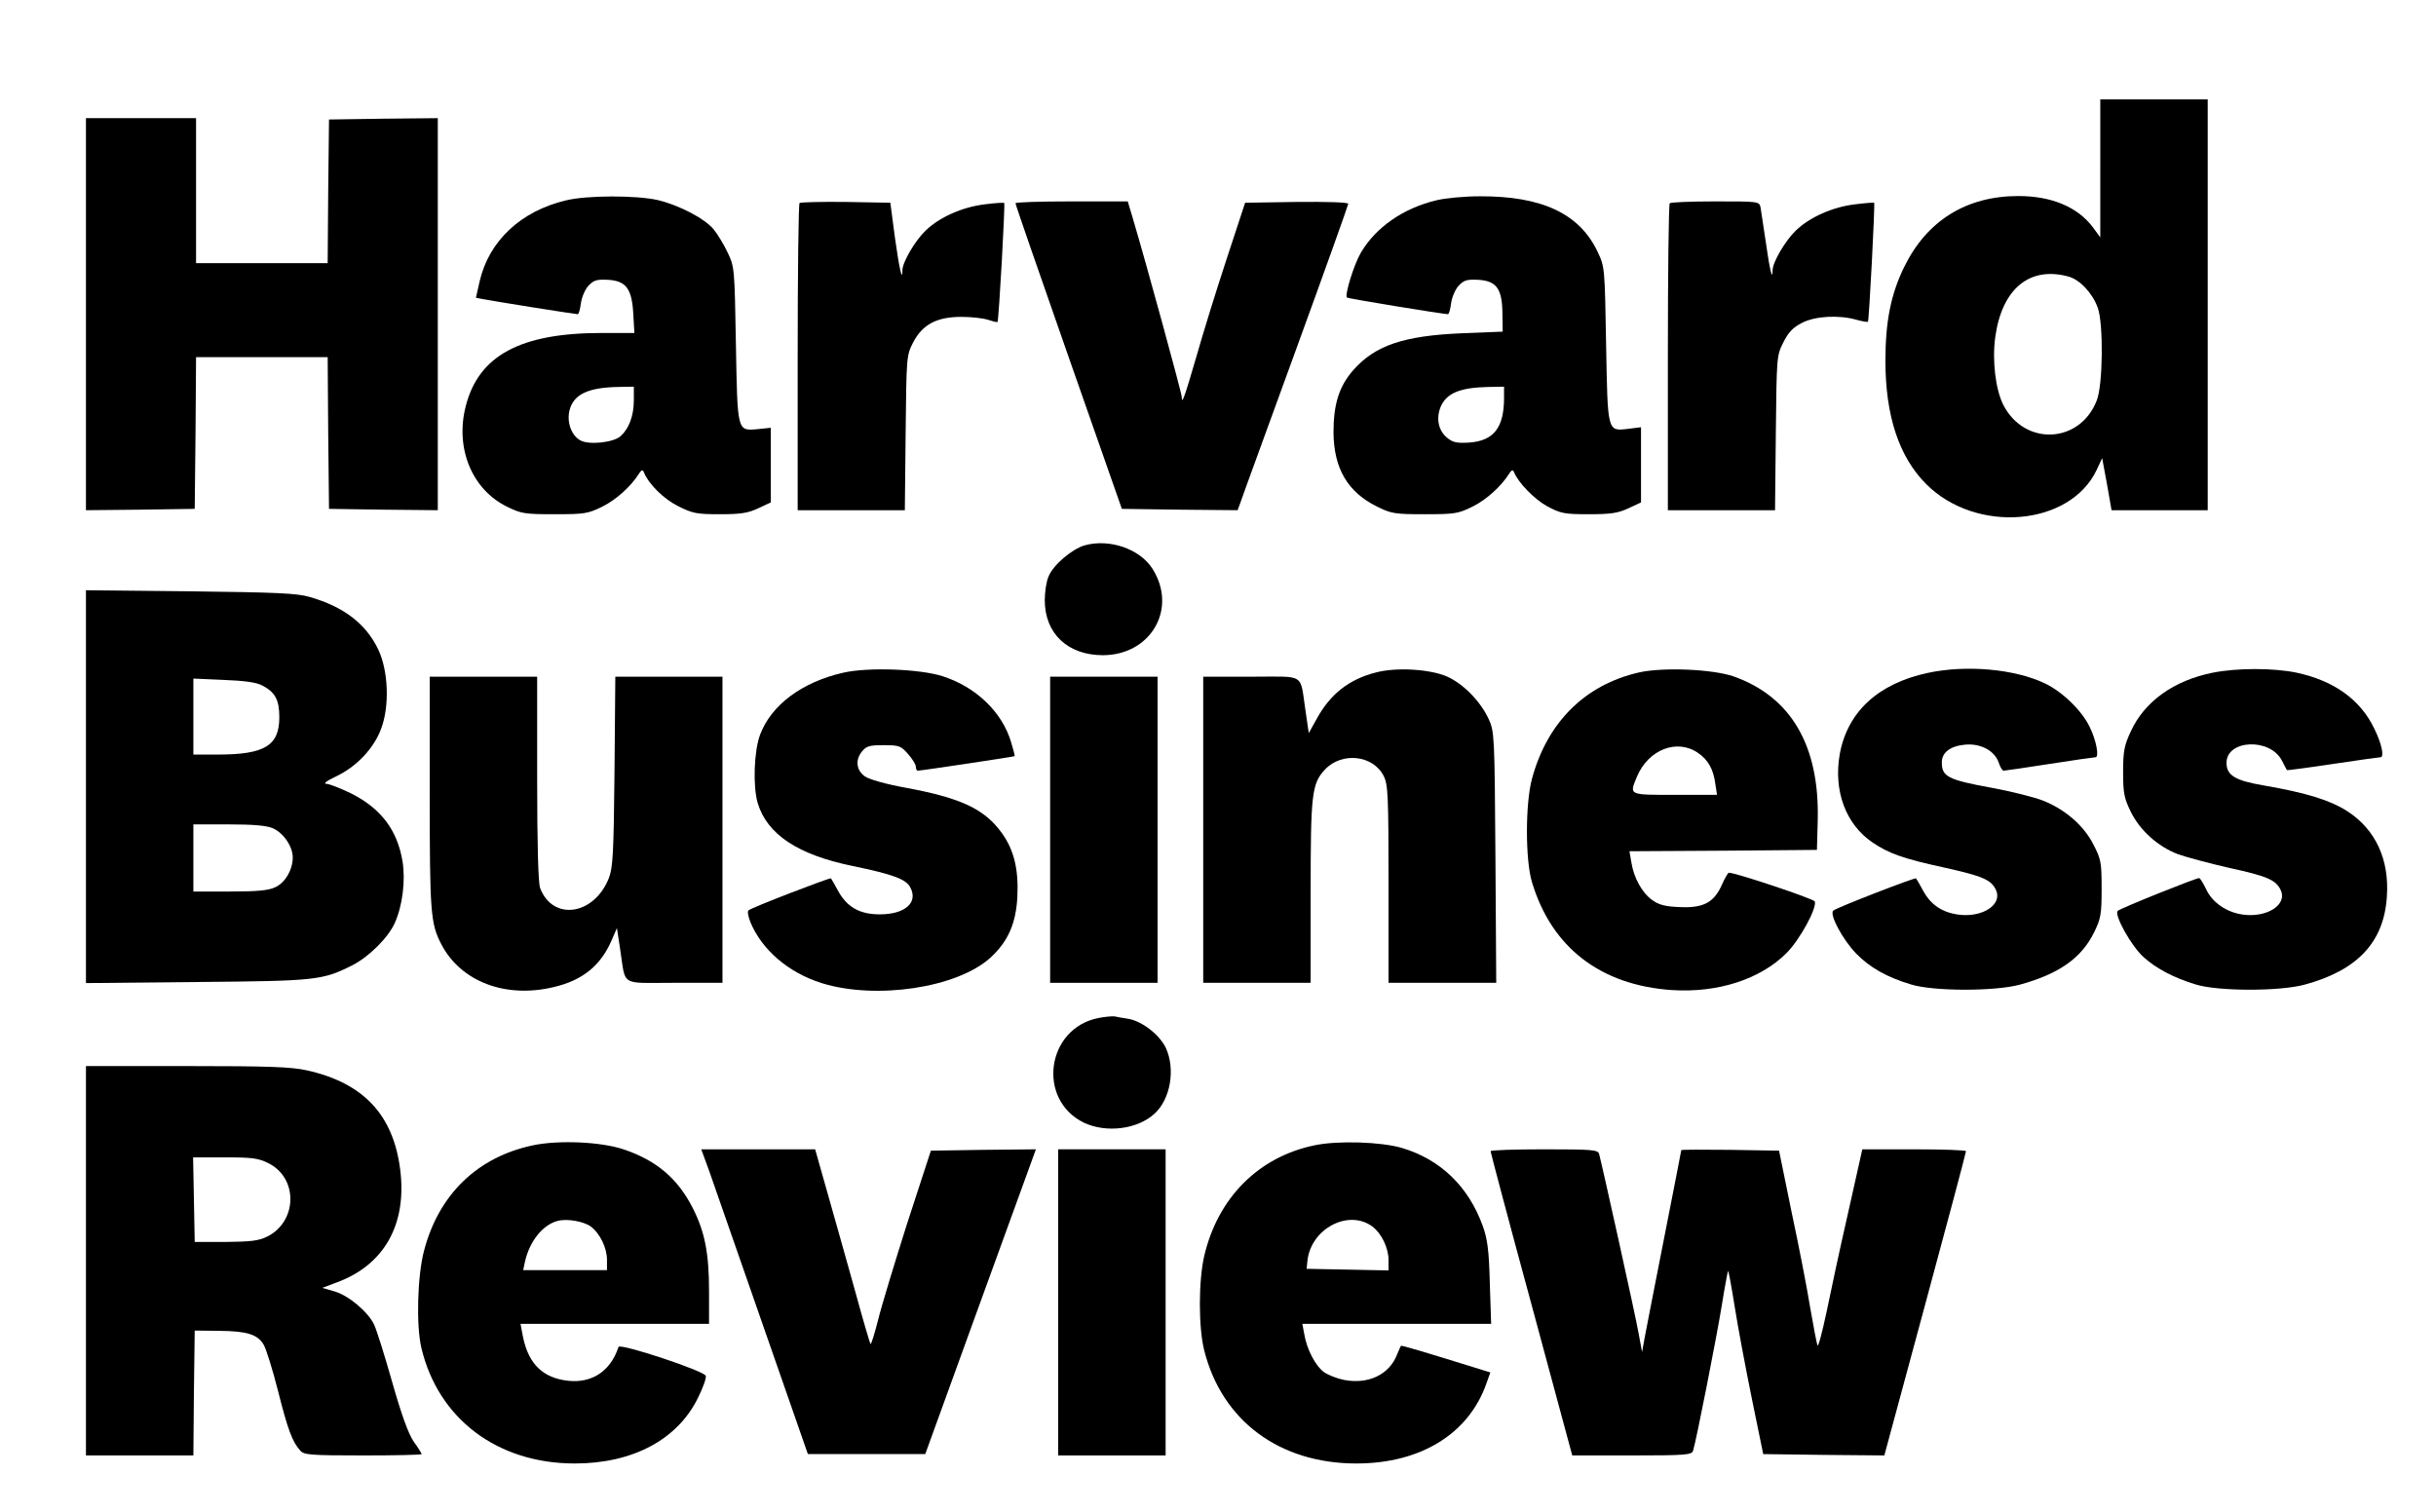
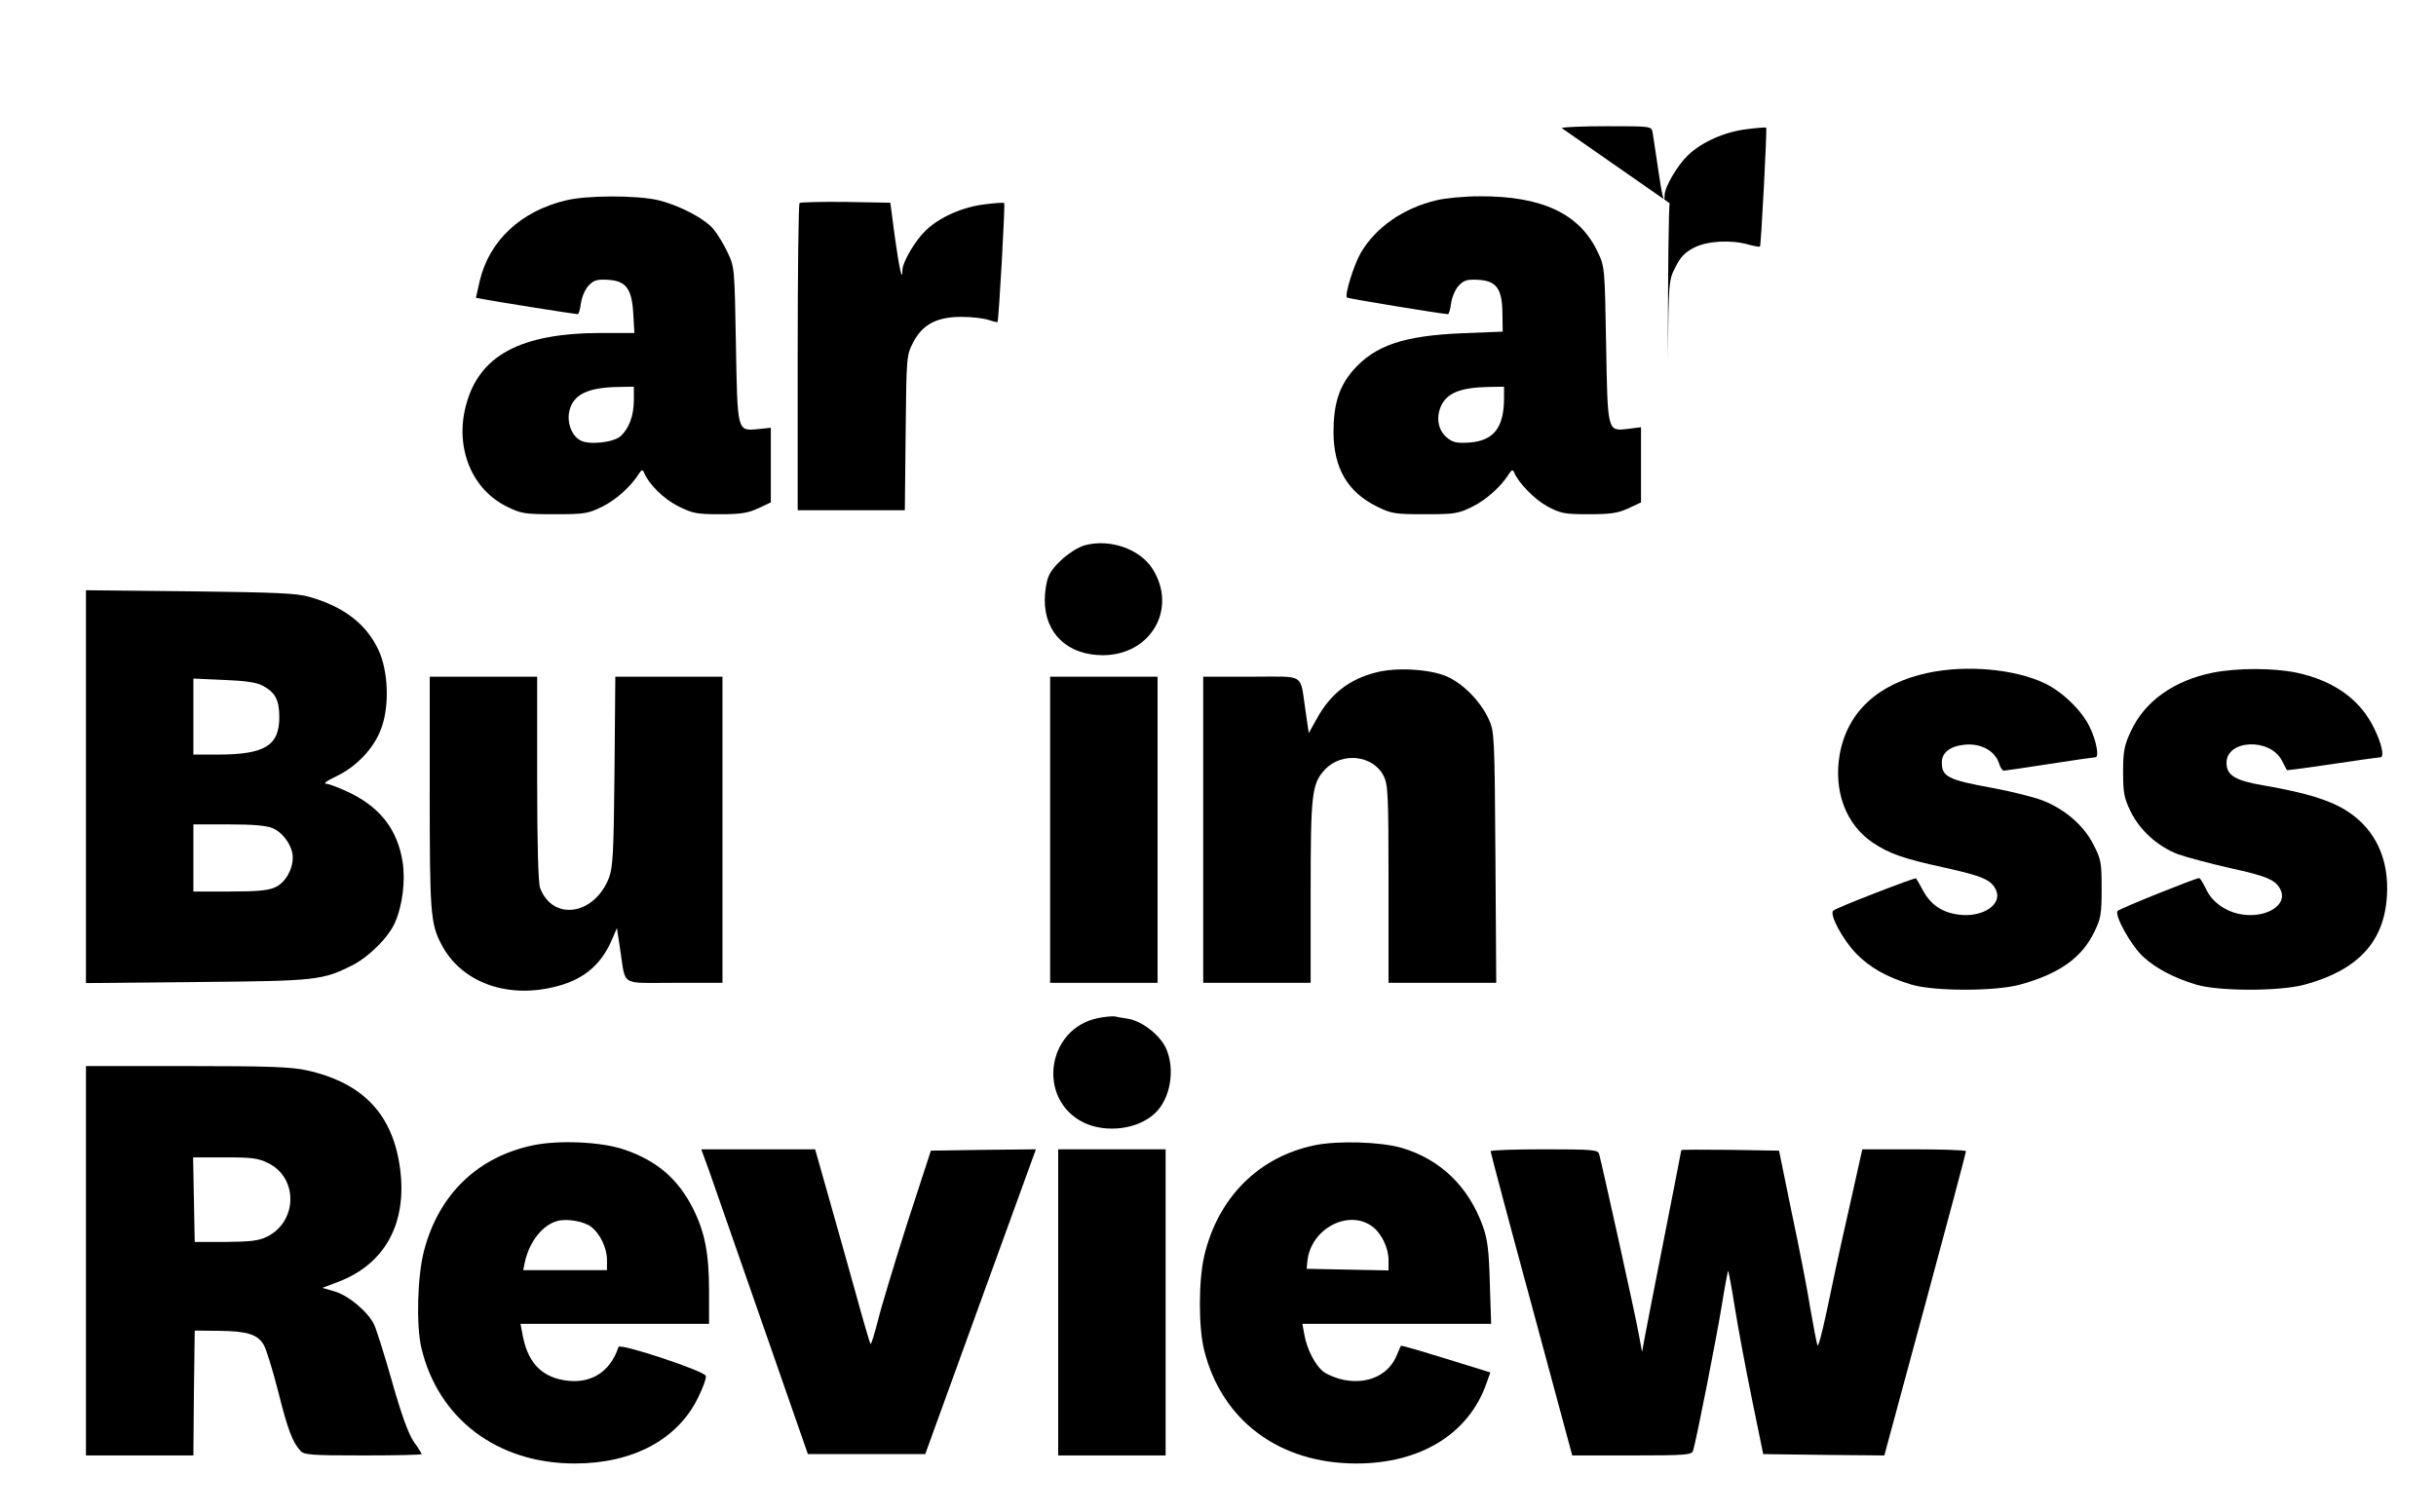
<svg xmlns="http://www.w3.org/2000/svg" version="1.0" width="907pt" height="563pt" viewBox="0 0 907 563" preserveAspectRatio="xMidYMid meet">
  <g transform="translate(0,563) scale(0.1,-0.1)" fill="#000000" stroke="none">
-     <path d="M7820 5003 l0 -257 -27 37 c-57 76 -154 117 -278 117 -194 0 -341 -92 -425 -264 -50 -102 -70 -204 -70 -350 0 -205 51 -358 152 -459 186 -186 536 -157 635 54 l20 43 18 -97 17 -97 179 0 179 0 0 765 0 765 -200 0 -200 0 0 -257z m-118 -403 c43 -12 90 -63 109 -117 21 -60 19 -286 -4 -344 -62 -161 -268 -172 -348 -17 -29 58 -42 164 -30 253 25 180 128 265 273 225z" />
-     <path d="M320 4460 l0 -730 203 2 202 3 3 283 2 282 245 0 245 0 2 -282 3 -283 203 -3 202 -2 0 730 0 730 -202 -2 -203 -3 -3 -267 -2 -268 -245 0 -245 0 0 270 0 270 -205 0 -205 0 0 -730z" />
    <path d="M2108 4884 c-169 -40 -287 -151 -322 -301 l-14 -62 27 -5 c28 -6 342 -56 352 -56 4 0 9 18 12 41 3 23 16 52 28 65 20 21 31 24 73 22 67 -4 89 -33 94 -128 l4 -70 -121 0 c-304 0 -459 -84 -507 -273 -40 -156 23 -310 154 -374 53 -26 66 -28 177 -28 111 0 124 2 177 28 51 25 107 75 137 123 9 14 14 16 18 6 18 -45 74 -100 128 -127 54 -27 69 -30 155 -30 77 0 104 4 143 22 l47 22 0 139 0 139 -48 -5 c-78 -7 -76 -12 -82 317 -5 282 -5 287 -31 341 -14 30 -38 69 -52 86 -34 41 -129 90 -208 109 -80 18 -263 18 -341 -1z m252 -744 c0 -58 -18 -106 -49 -134 -26 -24 -118 -34 -150 -16 -34 18 -52 70 -40 114 16 58 69 83 182 85 l57 1 0 -50z" />
    <path d="M5348 4884 c-123 -29 -226 -101 -281 -195 -26 -44 -61 -158 -52 -167 4 -4 353 -61 376 -62 4 0 9 18 12 41 3 23 16 52 28 65 20 21 31 24 73 22 68 -4 89 -33 90 -125 l1 -68 -150 -6 c-218 -9 -325 -45 -406 -137 -53 -60 -74 -127 -74 -232 1 -135 53 -223 163 -277 53 -26 66 -28 177 -28 111 0 124 2 177 28 51 25 107 75 137 123 9 14 14 16 18 6 16 -40 76 -101 123 -127 51 -27 63 -30 155 -30 82 0 109 4 148 22 l47 22 0 140 0 140 -48 -6 c-78 -9 -76 -14 -82 316 -5 283 -5 287 -31 342 -67 143 -207 209 -439 208 -58 0 -131 -7 -162 -15z m252 -736 c0 -110 -38 -159 -128 -166 -47 -3 -62 0 -83 17 -33 26 -43 72 -25 116 22 51 72 72 179 74 l57 1 0 -42z" />
    <path d="M2977 4874 c-4 -4 -7 -263 -7 -576 l0 -568 199 0 200 0 3 288 c3 285 3 288 28 337 35 67 88 95 180 95 37 0 81 -5 99 -11 18 -6 34 -10 35 -8 5 6 29 440 25 443 -2 2 -35 0 -73 -5 -83 -10 -168 -48 -219 -97 -40 -38 -87 -119 -87 -148 0 -47 -12 7 -28 122 l-17 129 -166 3 c-91 1 -168 -1 -172 -4z" />
-     <path d="M3781 4873 c0 -5 89 -262 198 -573 l198 -565 215 -3 216 -2 10 27 c5 16 98 270 206 567 108 296 196 543 196 547 0 6 -83 8 -192 7 l-192 -3 -69 -210 c-38 -115 -89 -280 -113 -365 -44 -151 -54 -179 -54 -148 0 14 -133 500 -181 661 l-20 67 -209 0 c-116 0 -210 -3 -209 -7z" />
-     <path d="M6217 4873 c-4 -3 -7 -262 -7 -575 l0 -568 199 0 200 0 3 288 c3 283 3 288 28 337 19 38 35 55 70 73 49 25 137 30 203 11 22 -6 40 -9 42 -7 4 4 27 440 23 443 -2 1 -34 -1 -72 -6 -83 -10 -168 -48 -219 -97 -40 -38 -87 -119 -87 -148 0 -43 -11 1 -25 102 -9 60 -18 119 -20 132 -5 22 -7 22 -169 22 -89 0 -166 -3 -169 -7z" />
+     <path d="M6217 4873 c-4 -3 -7 -262 -7 -575 c3 283 3 288 28 337 19 38 35 55 70 73 49 25 137 30 203 11 22 -6 40 -9 42 -7 4 4 27 440 23 443 -2 1 -34 -1 -72 -6 -83 -10 -168 -48 -219 -97 -40 -38 -87 -119 -87 -148 0 -43 -11 1 -25 102 -9 60 -18 119 -20 132 -5 22 -7 22 -169 22 -89 0 -166 -3 -169 -7z" />
    <path d="M4038 3599 c-47 -14 -117 -73 -134 -116 -8 -18 -14 -57 -14 -88 0 -125 86 -205 217 -205 179 1 278 174 184 322 -47 74 -160 113 -253 87z" />
    <path d="M320 2700 l0 -731 413 4 c446 4 467 6 580 63 62 32 133 103 157 157 29 65 40 157 29 228 -19 117 -80 198 -191 254 -39 19 -80 35 -92 36 -14 0 -2 10 34 27 78 37 142 105 169 178 32 84 27 215 -10 294 -46 97 -128 160 -256 197 -48 14 -123 17 -445 21 l-388 4 0 -732z m657 377 c48 -25 63 -54 63 -118 0 -106 -55 -139 -229 -139 l-91 0 0 141 0 142 113 -5 c78 -3 122 -9 144 -21z m38 -531 c40 -17 75 -68 75 -109 0 -46 -28 -94 -65 -111 -25 -12 -66 -16 -169 -16 l-136 0 0 125 0 125 130 0 c91 0 141 -4 165 -14z" />
-     <path d="M3140 3125 c-154 -35 -268 -120 -310 -231 -23 -62 -27 -192 -9 -254 35 -117 149 -193 354 -235 150 -31 198 -49 214 -79 31 -57 -19 -101 -113 -101 -76 0 -123 27 -157 90 -12 22 -23 42 -25 44 -3 4 -296 -109 -307 -119 -5 -4 -1 -24 7 -44 43 -104 142 -188 265 -227 202 -63 504 -18 628 94 66 60 96 128 101 228 5 102 -13 175 -58 237 -64 89 -151 130 -355 168 -78 14 -140 32 -155 43 -32 23 -36 61 -11 92 17 21 28 24 81 24 57 0 64 -2 91 -33 16 -18 29 -39 29 -47 0 -8 3 -15 7 -15 13 0 358 52 361 54 1 2 -5 24 -13 51 -33 113 -131 207 -256 247 -85 27 -277 34 -369 13z" />
    <path d="M5124 3126 c-100 -25 -171 -80 -222 -174 l-29 -52 -12 82 c-22 144 4 128 -202 128 l-179 0 0 -570 0 -570 200 0 200 0 0 336 c0 369 4 406 54 459 63 66 179 53 218 -25 16 -31 18 -73 18 -402 l0 -368 200 0 201 0 -3 468 c-3 454 -4 468 -25 514 -31 67 -95 132 -156 159 -63 27 -187 35 -263 15z" />
-     <path d="M6103 3126 c-202 -46 -342 -186 -399 -396 -25 -93 -25 -303 0 -385 73 -244 256 -384 521 -402 171 -11 329 40 427 138 49 49 114 168 105 192 -4 10 -294 107 -320 107 -3 0 -15 -20 -26 -45 -29 -66 -69 -87 -156 -83 -54 2 -78 8 -103 26 -38 27 -69 83 -78 141 l-7 41 349 2 349 3 3 110 c7 278 -99 460 -313 536 -78 27 -262 35 -352 15z m218 -299 c39 -26 59 -62 66 -118 l6 -39 -157 0 c-174 0 -170 -2 -141 68 42 100 148 142 226 89z" />
    <path d="M7177 3124 c-185 -40 -298 -145 -327 -302 -24 -137 22 -262 123 -330 61 -41 115 -60 267 -93 143 -32 174 -45 192 -84 24 -54 -51 -103 -140 -91 -61 8 -103 37 -131 88 -13 24 -25 45 -27 47 -4 4 -296 -109 -308 -120 -16 -14 35 -108 85 -160 51 -52 114 -88 204 -115 83 -26 312 -26 405 -1 146 40 230 99 277 195 25 51 28 67 28 162 0 97 -2 110 -30 164 -36 72 -108 134 -192 166 -32 12 -115 33 -186 46 -165 30 -187 42 -187 95 0 37 32 61 87 66 58 5 109 -22 125 -67 5 -17 14 -30 18 -30 4 0 81 11 170 25 89 14 167 25 172 25 15 0 3 64 -22 114 -29 60 -101 130 -166 161 -113 54 -293 70 -437 39z" />
    <path d="M8239 3125 c-145 -29 -254 -107 -305 -218 -25 -53 -29 -75 -29 -152 0 -79 4 -97 28 -147 35 -71 101 -130 176 -159 31 -11 117 -34 191 -51 143 -31 174 -45 192 -83 25 -54 -51 -103 -140 -91 -62 8 -116 46 -138 95 -11 22 -22 41 -26 41 -13 0 -292 -112 -303 -122 -15 -13 50 -131 96 -172 46 -42 114 -78 194 -102 83 -26 312 -26 405 -1 197 53 296 158 307 327 10 139 -42 251 -147 319 -64 41 -150 68 -311 96 -107 18 -139 38 -139 84 0 87 162 94 206 9 9 -18 18 -34 19 -36 1 -1 78 9 171 23 93 14 172 25 177 25 15 0 6 48 -22 105 -52 110 -151 180 -290 210 -87 18 -221 18 -312 0z" />
    <path d="M1600 2678 c0 -447 3 -487 43 -564 72 -139 238 -203 418 -160 108 25 176 80 217 176 l19 44 12 -79 c22 -141 -4 -125 202 -125 l179 0 0 570 0 570 -199 0 -200 0 -3 -352 c-3 -306 -6 -359 -21 -398 -55 -139 -209 -161 -256 -37 -7 18 -11 163 -11 408 l0 379 -200 0 -200 0 0 -432z" />
    <path d="M3910 2540 l0 -570 200 0 200 0 0 570 0 570 -200 0 -200 0 0 -570z" />
    <path d="M4090 1839 c-194 -38 -231 -304 -54 -390 83 -39 199 -25 263 34 59 54 78 165 42 244 -23 49 -88 100 -140 109 -20 3 -43 7 -51 9 -8 1 -35 -1 -60 -6z" />
    <path d="M320 935 l0 -725 200 0 200 0 2 233 3 232 91 -1 c104 -1 143 -13 166 -52 9 -16 33 -92 53 -171 36 -143 53 -190 83 -223 13 -16 38 -18 234 -18 120 0 218 2 218 5 0 2 -13 24 -30 47 -20 30 -45 99 -80 222 -28 99 -58 194 -67 213 -22 47 -95 109 -148 124 l-45 13 53 20 c178 65 263 217 237 421 -26 204 -137 322 -347 369 -59 13 -140 16 -447 16 l-376 0 0 -725z m680 363 c111 -56 107 -217 -5 -273 -33 -16 -61 -19 -155 -20 l-115 0 -3 158 -3 157 119 0 c102 0 124 -3 162 -22z" />
    <path d="M1985 1365 c-206 -43 -351 -182 -406 -392 -25 -94 -30 -279 -10 -363 63 -264 283 -430 571 -430 216 0 383 89 459 245 18 36 31 72 29 81 -3 18 -320 123 -325 108 -32 -97 -109 -142 -208 -123 -84 16 -132 70 -150 172 l-7 37 351 0 351 0 0 123 c0 140 -16 220 -60 307 -56 111 -136 179 -259 220 -84 28 -240 35 -336 15z m214 -302 c35 -26 61 -80 61 -125 l0 -38 -156 0 -156 0 7 33 c17 74 65 135 120 150 35 10 97 -1 124 -20z" />
    <path d="M4895 1365 c-209 -43 -360 -195 -411 -411 -22 -93 -22 -269 0 -354 66 -261 280 -420 566 -420 239 0 418 110 484 297 l15 42 -32 10 c-219 68 -299 92 -301 89 -1 -1 -8 -17 -15 -34 -29 -73 -106 -110 -196 -93 -26 5 -59 18 -75 29 -32 23 -65 86 -74 143 l-7 37 352 0 351 0 -5 153 c-3 121 -9 164 -26 211 -53 147 -157 248 -301 291 -78 23 -239 28 -325 10z m214 -302 c35 -26 61 -80 61 -126 l0 -38 -152 3 -153 3 3 30 c13 119 152 193 241 128z" />
    <path d="M2641 1268 c16 -46 105 -301 198 -568 l169 -485 218 0 219 0 206 568 206 567 -196 -2 -195 -3 -88 -270 c-47 -148 -97 -312 -109 -362 -13 -51 -25 -90 -28 -88 -2 3 -28 90 -56 193 -29 103 -74 265 -101 359 l-49 173 -212 0 -212 0 30 -82z" />
    <path d="M3940 780 l0 -570 200 0 200 0 0 570 0 570 -200 0 -200 0 0 -570z" />
    <path d="M5550 1343 c0 -5 68 -261 152 -570 l152 -563 222 0 c203 0 223 2 228 18 12 38 88 425 107 542 11 69 22 126 23 127 2 2 13 -59 25 -134 12 -76 41 -230 64 -343 l42 -205 226 -3 225 -2 152 562 c84 310 152 566 152 571 0 4 -87 7 -193 7 l-193 0 -53 -237 c-30 -131 -66 -299 -81 -373 -16 -74 -30 -128 -33 -120 -3 8 -15 71 -27 140 -11 69 -42 229 -69 355 l-47 230 -182 3 c-100 1 -182 1 -182 -1 0 -2 -29 -150 -64 -328 -35 -178 -68 -346 -73 -374 l-9 -50 -13 70 c-11 64 -136 627 -147 668 -5 15 -23 17 -205 17 -109 0 -199 -3 -199 -7z" />
  </g>
</svg>